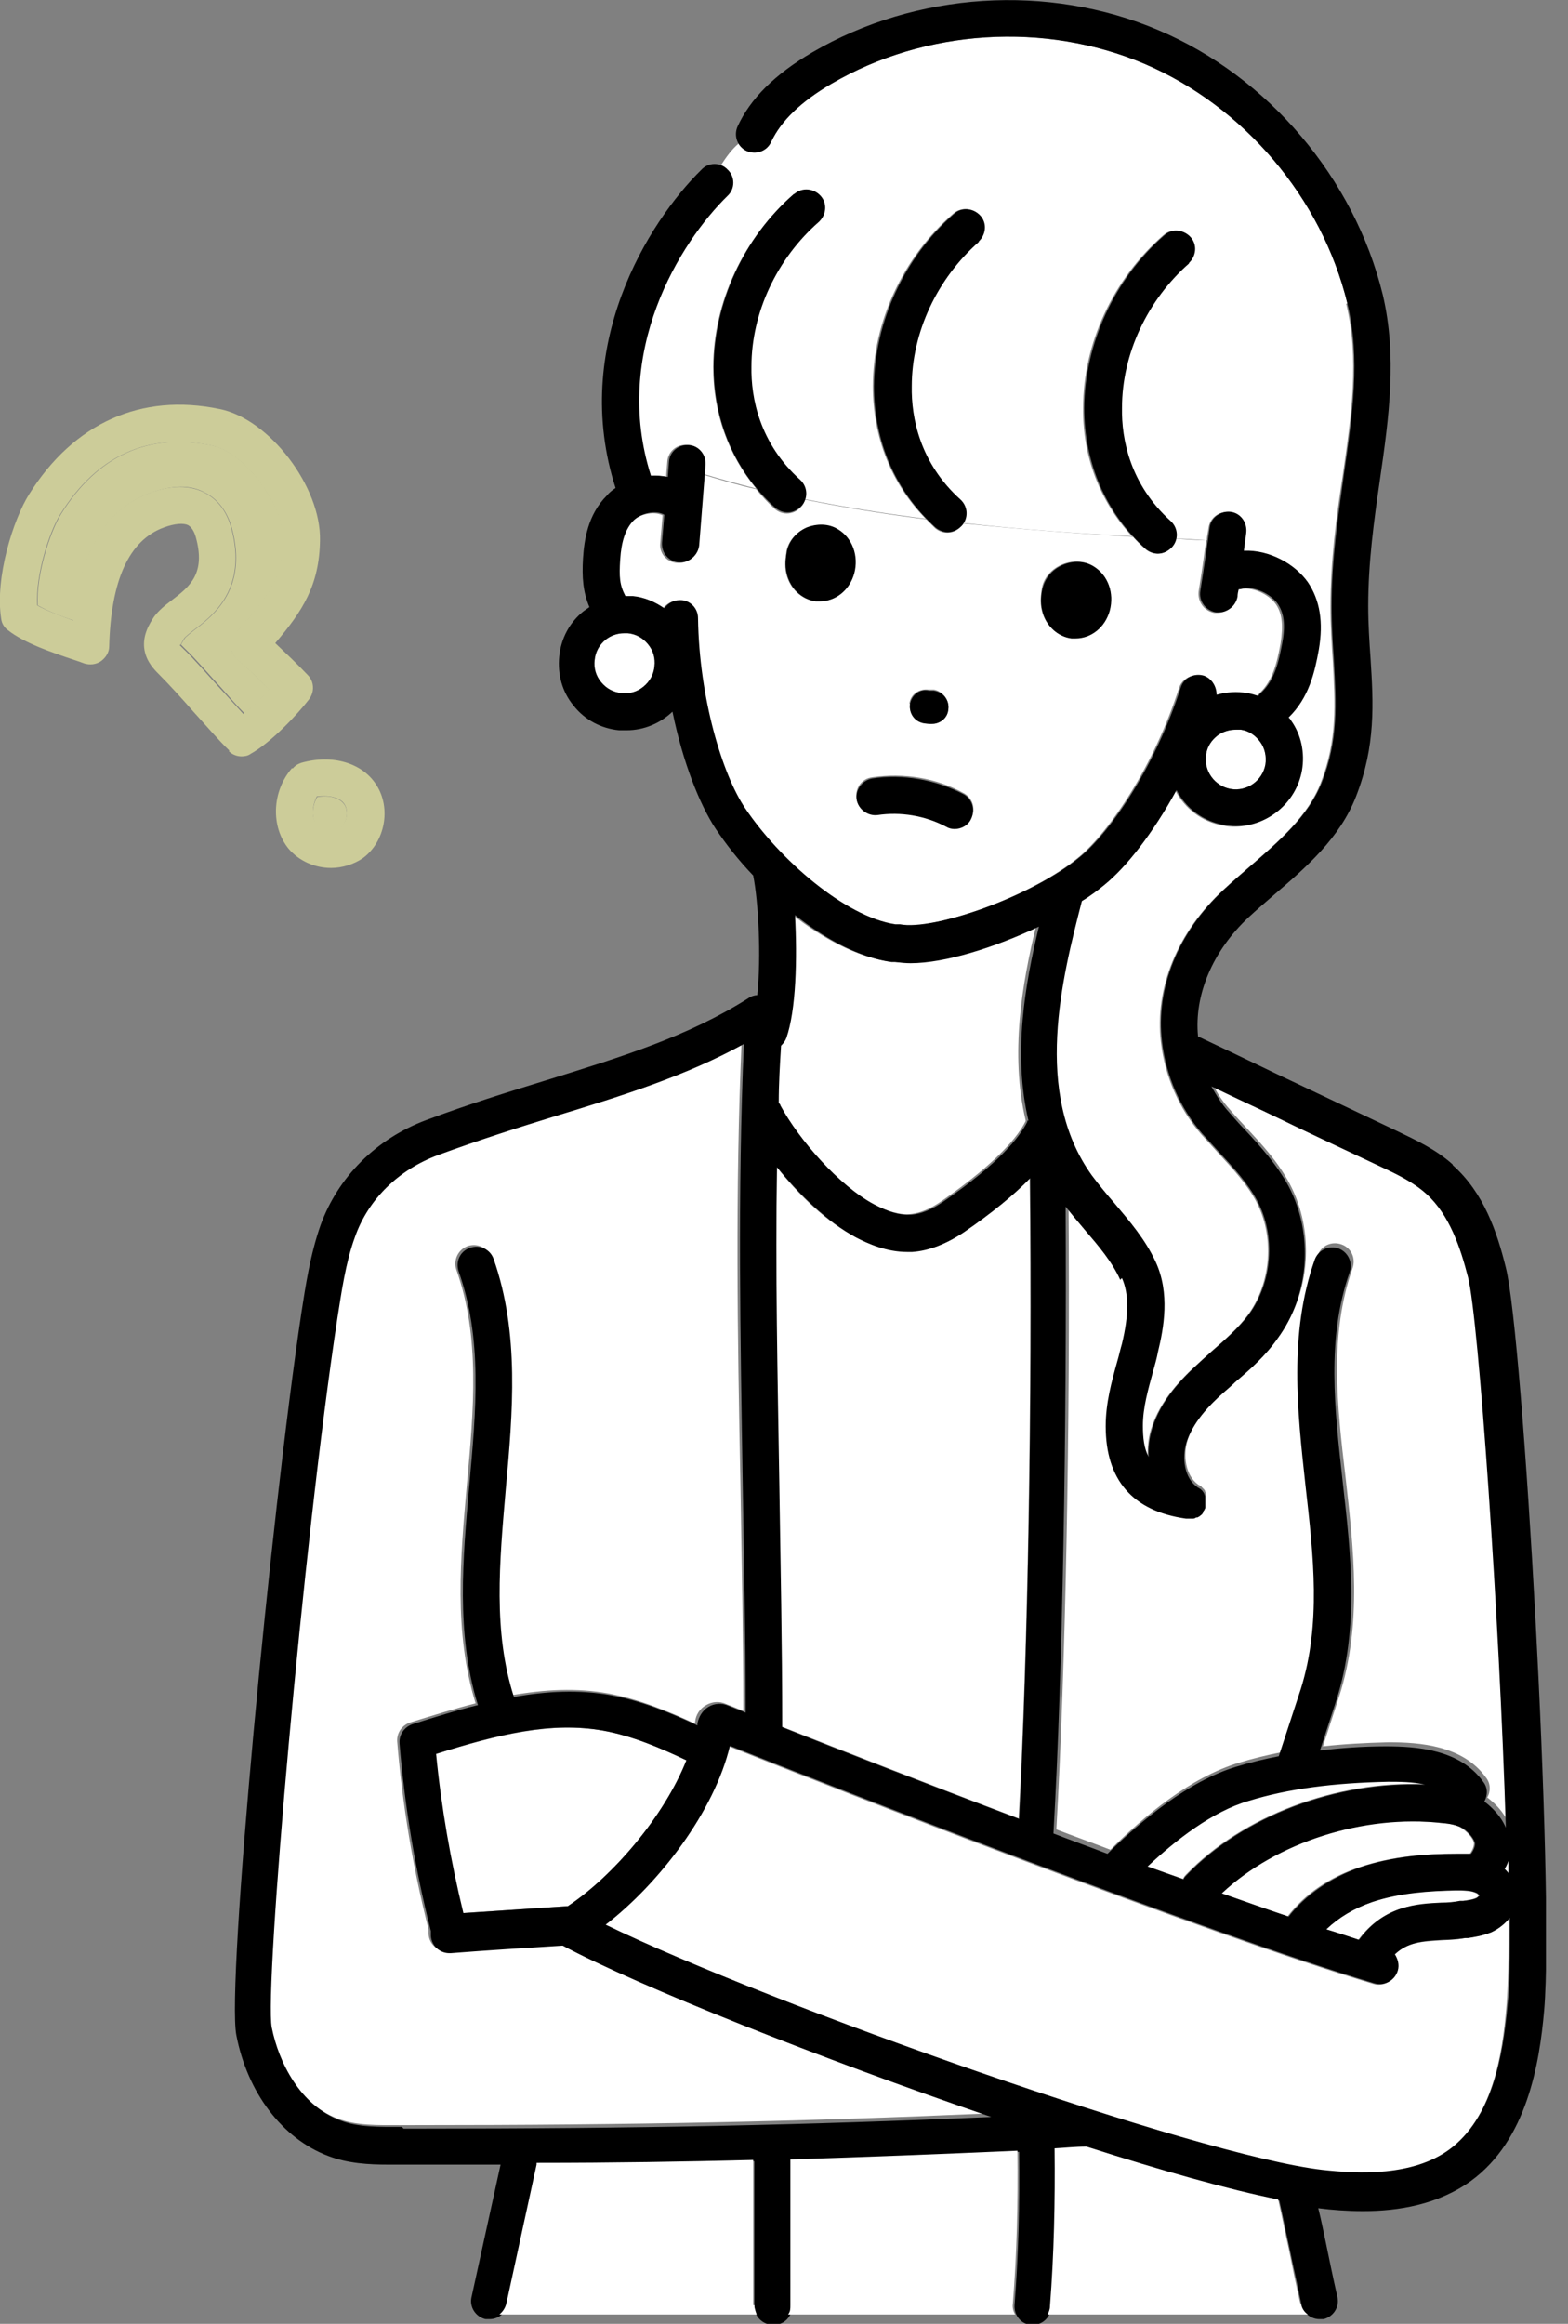
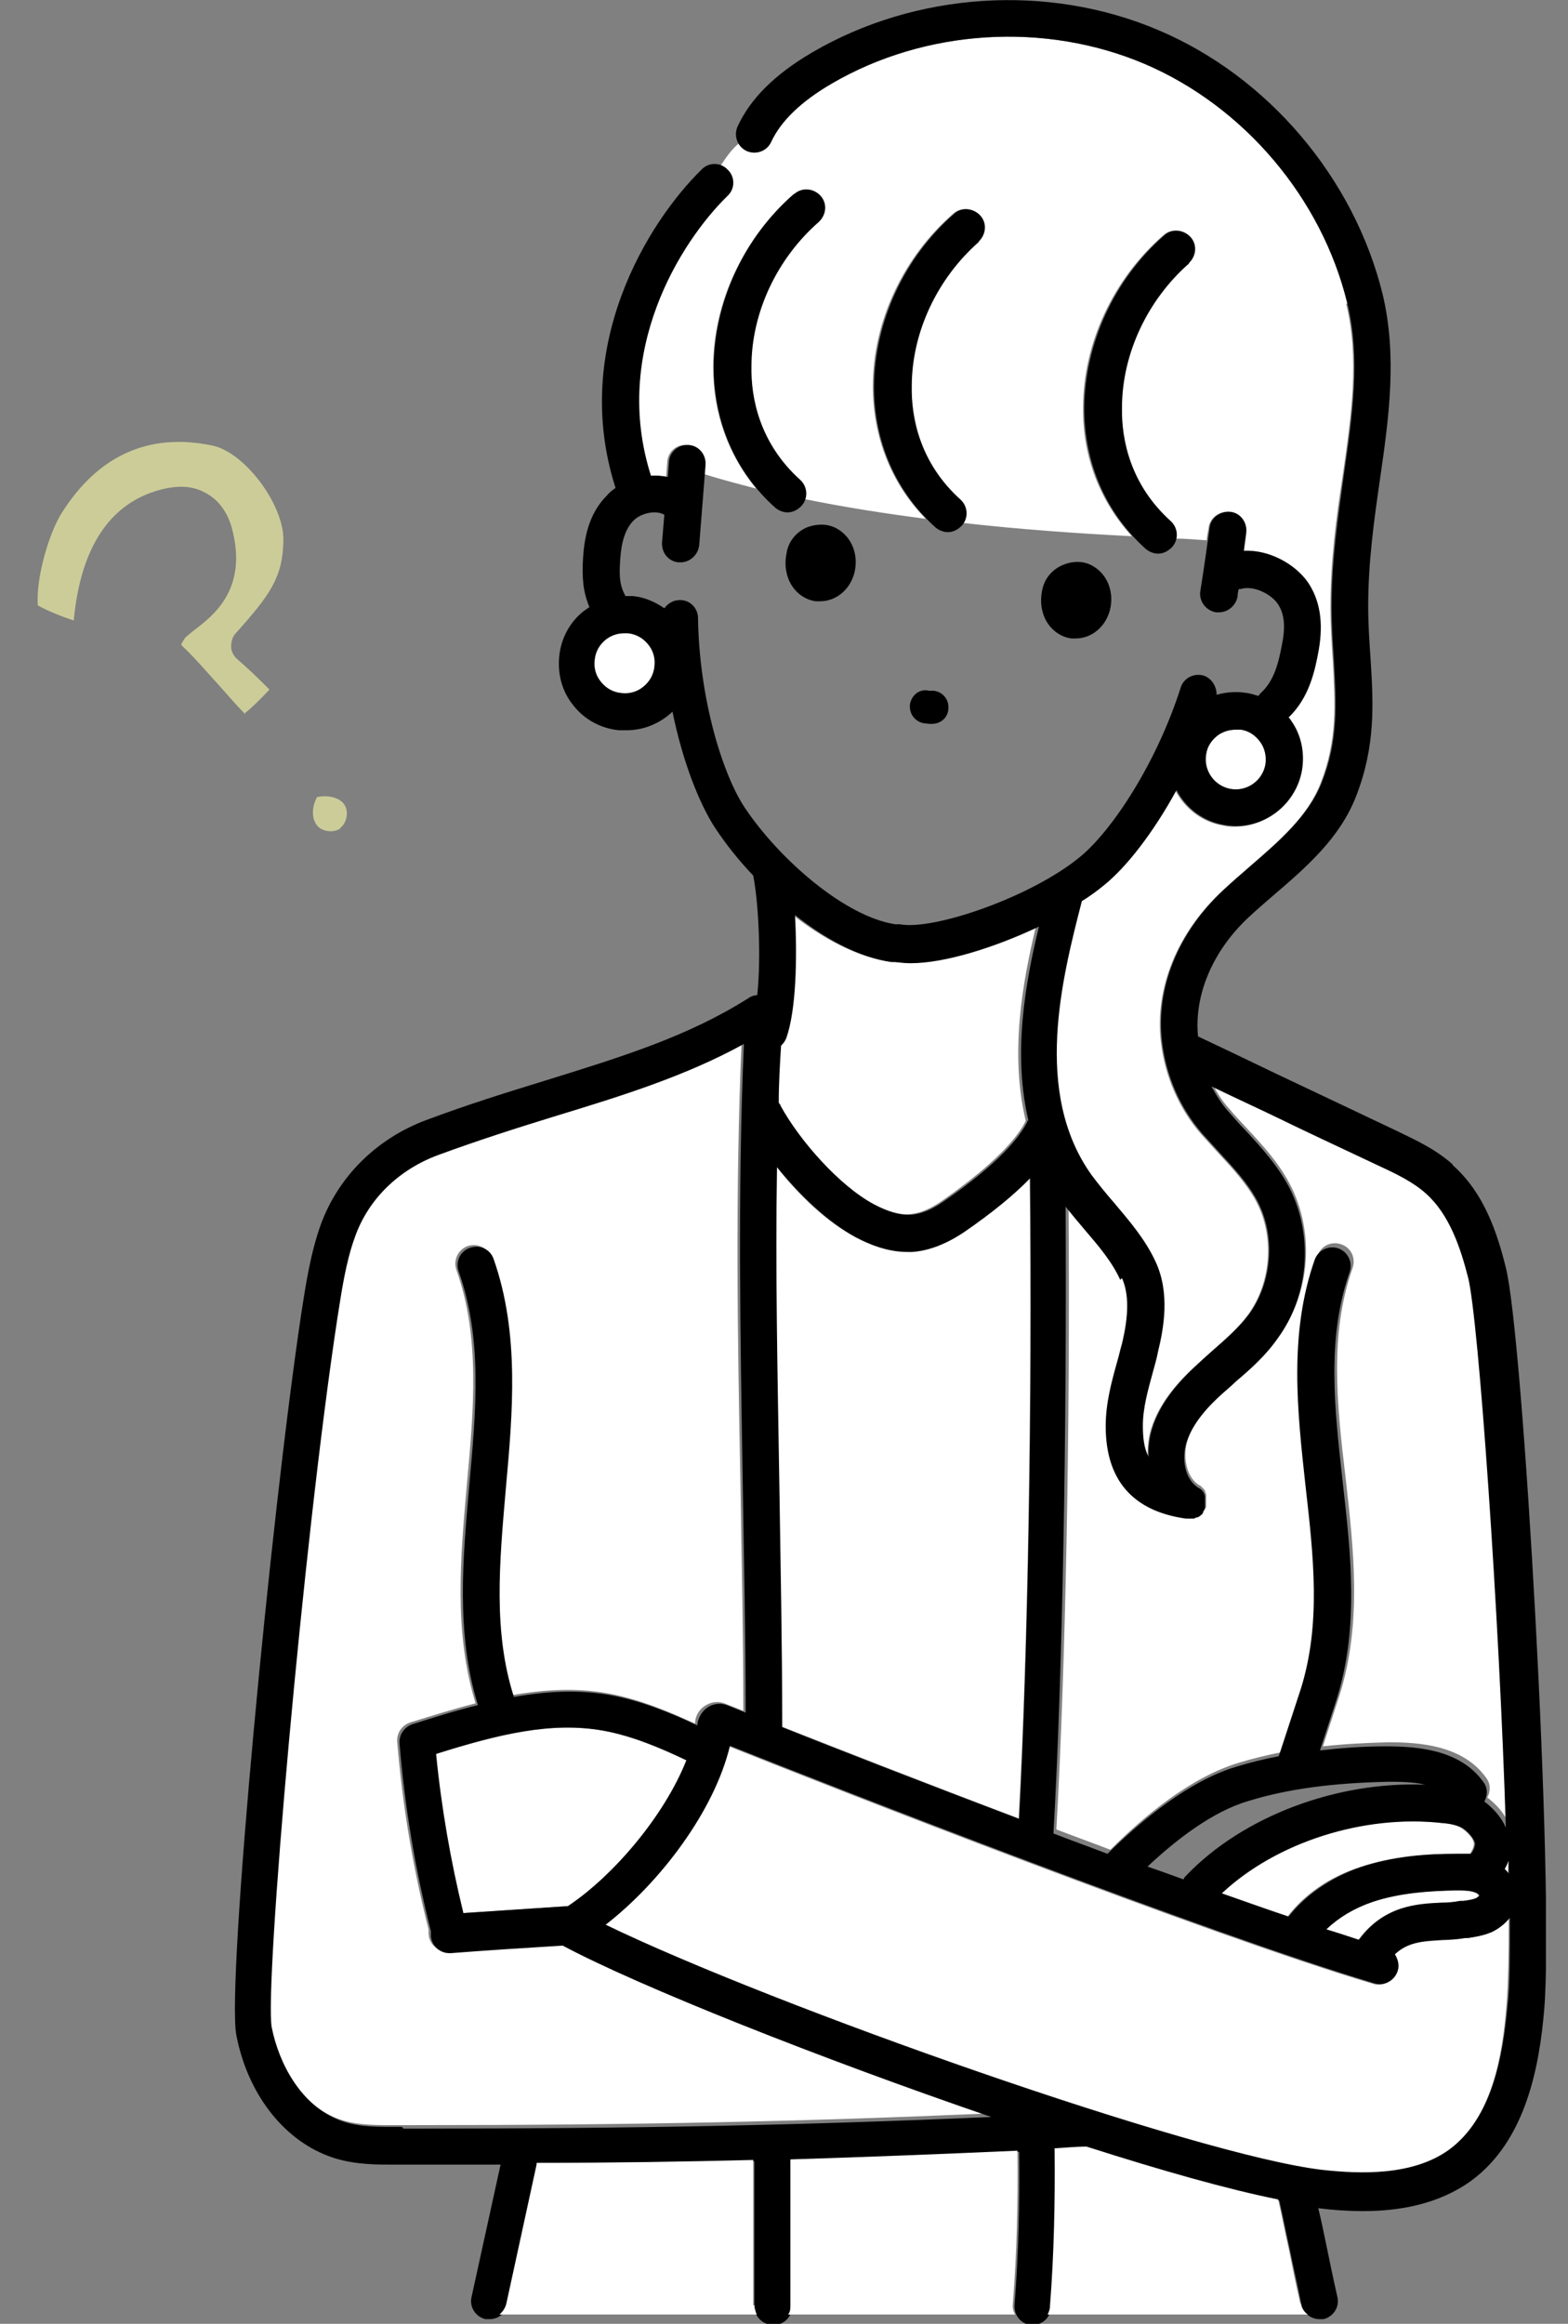
<svg xmlns="http://www.w3.org/2000/svg" width="54" height="80" viewBox="0 0 54 80" fill="none">
  <rect x="0" y="0" width="54" height="80" fill="#808080" stroke="none" />
  <g clip-path="url(#clip0_108_152)">
    <path d="M51.939 64.5C51.939 64.36 51.939 64.22 51.939 64.08C51.899 64.16 51.859 64.26 51.819 64.34C51.859 64.4 51.919 64.44 51.959 64.5H51.939Z" fill="white" />
-     <path d="M47.779 61.32C45.919 61.34 44.339 61.56 42.979 61.98C41.739 62.36 40.499 63.32 39.499 64.24C39.919 64.4 40.319 64.54 40.739 64.68C40.759 64.64 40.799 64.58 40.839 64.54C42.799 62.5 46.019 61.3 49.059 61.42C48.639 61.32 48.159 61.32 47.779 61.32Z" fill="white" />
    <path d="M49.159 41.02C48.719 40.62 48.139 40.36 47.579 40.08C45.839 39.26 44.979 38.86 44.119 38.44C43.459 38.12 42.799 37.82 41.759 37.32C41.919 37.64 42.119 37.94 42.359 38.2C42.539 38.42 42.739 38.62 42.919 38.82C43.459 39.4 44.019 40 44.419 40.76C45.279 42.4 45.139 44.5 44.039 46C43.619 46.58 43.079 47.04 42.579 47.5C42.439 47.62 42.299 47.74 42.179 47.86C41.659 48.32 41.119 48.88 40.899 49.58C40.739 50.1 40.819 50.8 41.279 51.12C41.279 51.12 41.299 51.12 41.319 51.14C41.319 51.14 41.359 51.16 41.379 51.18C41.379 51.18 41.399 51.22 41.419 51.22C41.419 51.22 41.439 51.26 41.459 51.26C41.459 51.26 41.479 51.3 41.499 51.32C41.499 51.32 41.499 51.36 41.519 51.38C41.519 51.38 41.519 51.42 41.539 51.44C41.539 51.44 41.539 51.48 41.539 51.5C41.539 51.52 41.539 51.54 41.539 51.56C41.539 51.58 41.539 51.6 41.539 51.62C41.539 51.64 41.539 51.66 41.539 51.7C41.539 51.7 41.539 51.72 41.539 51.74C41.539 51.74 41.539 51.78 41.539 51.8C41.539 51.82 41.539 51.84 41.539 51.86C41.539 51.86 41.539 51.9 41.519 51.9C41.519 51.92 41.499 51.94 41.479 51.96C41.479 51.96 41.479 51.96 41.479 51.98C41.459 52.02 41.419 52.04 41.399 52.08C41.359 52.12 41.319 52.14 41.279 52.16C41.279 52.16 41.259 52.16 41.239 52.16C41.199 52.16 41.179 52.18 41.139 52.2C41.139 52.2 41.119 52.2 41.099 52.2C41.059 52.2 40.999 52.2 40.959 52.2C40.939 52.2 40.899 52.2 40.879 52.2C39.039 51.94 38.119 50.86 38.119 49.02C38.119 48.24 38.319 47.5 38.519 46.78C38.579 46.58 38.639 46.38 38.679 46.18C38.939 45.18 38.939 44.46 38.679 43.92C38.399 43.3 37.939 42.78 37.459 42.2C37.239 41.94 37.019 41.68 36.799 41.4C36.859 49.16 36.699 57.4 36.379 62.98C36.999 63.22 37.619 63.44 38.239 63.68C39.379 62.54 40.999 61.18 42.679 60.68C43.139 60.54 43.639 60.42 44.139 60.32L44.899 58C45.619 55.76 45.339 53.44 45.059 51C44.759 48.44 44.459 45.8 45.379 43.22C45.499 42.88 45.859 42.72 46.199 42.84C46.539 42.96 46.699 43.32 46.579 43.66C45.779 45.94 46.039 48.34 46.339 50.86C46.619 53.34 46.919 55.9 46.119 58.4L45.559 60.12C46.279 60.04 47.019 60 47.819 59.98C48.879 59.98 50.379 60.08 51.179 61.2C51.339 61.4 51.339 61.68 51.219 61.88C51.459 62.06 51.779 62.36 51.959 62.78C51.739 55.56 51.019 45.24 50.659 43.84C50.399 42.82 50.019 41.66 49.219 40.96L49.159 41.02Z" fill="white" />
    <path d="M14.999 60.38C15.179 62.22 15.499 64.06 15.939 65.86C17.139 65.78 18.339 65.7 19.559 65.62C21.119 64.6 22.879 62.52 23.639 60.6C22.759 60.18 21.759 59.76 20.779 59.58C18.979 59.26 17.159 59.72 15.019 60.38H14.999Z" fill="white" />
    <path d="M51.319 66.52C51.039 66.64 50.759 66.68 50.519 66.72H50.419C50.159 66.78 49.899 66.78 49.639 66.8C48.959 66.84 48.459 66.86 47.999 67.3C48.119 67.46 48.159 67.66 48.099 67.86C47.999 68.2 47.639 68.4 47.299 68.3C41.579 66.6 28.639 61.54 25.099 60.12C24.559 62.38 22.679 64.84 20.819 66.28C26.599 69.06 41.179 74.22 45.499 74.72C46.759 74.86 48.599 74.96 49.879 74.02C51.379 72.94 51.739 70.8 51.879 69.06C51.939 68.38 51.959 67.32 51.959 66.04C51.799 66.26 51.579 66.42 51.319 66.54V66.52Z" fill="white" />
    <path d="M50.119 65.08C49.239 65.08 48.199 65.14 47.239 65.48C46.619 65.7 46.079 66.02 45.659 66.42C46.039 66.54 46.419 66.66 46.779 66.78C47.639 65.62 48.759 65.56 49.599 65.52C49.839 65.52 50.039 65.5 50.239 65.46H50.339C50.519 65.42 50.679 65.4 50.819 65.34C50.879 65.32 50.919 65.28 50.919 65.26C50.919 65.22 50.859 65.18 50.799 65.16C50.619 65.08 50.379 65.08 50.099 65.08H50.119Z" fill="white" />
    <path d="M15.439 67.18H15.399C15.059 67.18 14.779 66.92 14.759 66.58C14.759 66.54 14.759 66.5 14.759 66.44C14.759 66.44 14.759 66.44 14.759 66.42C14.219 64.3 13.859 62.14 13.679 59.96C13.659 59.66 13.839 59.4 14.119 59.3C14.899 59.06 15.659 58.82 16.379 58.64C15.619 56.18 15.859 53.6 16.079 51.1C16.319 48.5 16.539 46.02 15.719 43.72C15.599 43.38 15.779 43.02 16.099 42.9C16.439 42.78 16.799 42.96 16.919 43.28C17.819 45.84 17.579 48.56 17.339 51.2C17.119 53.72 16.899 56.1 17.619 58.36C18.759 58.16 19.859 58.1 20.959 58.3C22.019 58.5 23.039 58.92 23.939 59.34C23.939 59.34 23.939 59.3 23.939 59.28C23.959 59.04 24.099 58.82 24.319 58.7C24.519 58.58 24.779 58.56 24.999 58.66C25.159 58.72 25.359 58.8 25.599 58.9C25.599 56.26 25.539 53.62 25.499 51.04C25.399 46.06 25.319 40.92 25.539 35.88C23.539 36.98 21.359 37.66 19.059 38.36C17.759 38.76 16.439 39.18 15.019 39.7C13.659 40.2 12.619 41.24 12.139 42.54C11.819 43.44 11.679 44.44 11.539 45.32C10.379 53.06 9.019 68.38 9.279 69.74C9.519 70.94 10.259 72.42 11.639 72.94C12.279 73.18 12.999 73.16 13.759 73.16C13.939 73.16 14.099 73.16 14.259 73.16C21.859 73.16 27.539 73.04 33.999 72.76C28.099 70.74 21.859 68.26 19.239 66.86C17.959 66.94 16.679 67.02 15.379 67.12L15.439 67.18Z" fill="white" />
    <path d="M50.339 62.94C50.179 62.82 49.919 62.78 49.639 62.76C46.919 62.44 43.919 63.42 42.039 65.18C42.839 65.46 43.599 65.74 44.339 65.98C44.919 65.22 45.779 64.62 46.819 64.28C47.939 63.9 49.099 63.82 50.099 63.82C50.279 63.82 50.439 63.82 50.619 63.82C50.719 63.68 50.759 63.56 50.759 63.46C50.739 63.28 50.519 63.06 50.339 62.94Z" fill="white" />
    <path d="M26.919 59.44C28.859 60.2 31.859 61.38 35.079 62.6C35.399 56.82 35.539 48.36 35.459 40.54C34.899 41.12 34.139 41.74 33.179 42.4C32.579 42.82 31.999 43.04 31.399 43.08C31.339 43.08 31.279 43.08 31.219 43.08C30.519 43.08 29.879 42.8 29.459 42.58C28.479 42.08 27.499 41.14 26.739 40.16C26.699 43.74 26.739 47.32 26.819 51.04C26.859 53.78 26.919 56.62 26.919 59.42V59.44Z" fill="white" />
    <path d="M46.4 10.44C45.52 6.82 42.84 3.66 39.42 2.2C36 0.74 31.86 1 28.64 2.88C27.58 3.5 26.9 4.16 26.56 4.88C26.42 5.2 26.04 5.34 25.72 5.2C25.6 5.14 25.5 5.04 25.44 4.94C25.2 5.14 25 5.42 24.82 5.7C24.88 5.74 24.96 5.78 25 5.84C25.24 6.1 25.24 6.5 25 6.74C23.38 8.32 21.02 12.12 22.36 16.38C22.56 16.38 22.76 16.38 22.94 16.42L22.98 15.9C23 15.54 23.32 15.28 23.66 15.32C24.02 15.34 24.28 15.66 24.24 16V16.32C24.82 16.5 25.42 16.66 26.04 16.82C25.08 15.66 24.56 14.22 24.56 12.64C24.56 10.42 25.6 8.2 27.32 6.7C27.58 6.46 27.98 6.5 28.22 6.76C28.46 7.02 28.42 7.42 28.16 7.66C26.72 8.94 25.84 10.8 25.84 12.64C25.84 13.72 26.12 15.26 27.52 16.54C27.7 16.7 27.76 16.96 27.7 17.18C29.08 17.46 30.48 17.68 31.88 17.86C30.7 16.66 30.06 15.06 30.06 13.3C30.06 11.08 31.1 8.86 32.82 7.36C33.08 7.12 33.48 7.16 33.72 7.42C33.96 7.68 33.92 8.08 33.66 8.32C32.22 9.6 31.34 11.46 31.34 13.3C31.34 14.38 31.62 15.92 33.02 17.2C33.26 17.4 33.3 17.74 33.14 18C35.08 18.22 37.02 18.36 38.98 18.46C37.88 17.26 37.28 15.72 37.3 14.04C37.3 11.82 38.34 9.6 40.06 8.1C40.32 7.86 40.72 7.9 40.96 8.16C41.2 8.42 41.16 8.82 40.9 9.06C39.46 10.34 38.58 12.2 38.58 14.04C38.58 15.12 38.86 16.66 40.26 17.94C40.44 18.1 40.5 18.32 40.46 18.54C40.82 18.54 41.2 18.58 41.56 18.6C41.56 18.46 41.6 18.32 41.62 18.18C41.66 17.82 42 17.58 42.34 17.64C42.7 17.68 42.94 18 42.88 18.36C42.86 18.56 42.82 18.78 42.8 18.98C43.7 18.94 44.58 19.44 45 20.06C45.42 20.68 45.54 21.42 45.38 22.38C45.24 23.16 45.02 24.04 44.34 24.72C44.36 24.76 44.38 24.78 44.42 24.82C44.78 25.32 44.92 25.94 44.8 26.54C44.6 27.66 43.62 28.46 42.52 28.46C42.38 28.46 42.26 28.46 42.12 28.42C41.38 28.3 40.8 27.82 40.48 27.22C39.66 28.72 38.72 29.88 38 30.48C37.78 30.66 37.5 30.86 37.22 31.04C36.54 33.68 35.52 37.64 37.56 40.48C37.8 40.8 38.06 41.12 38.34 41.44C38.86 42.04 39.4 42.68 39.76 43.46C40.26 44.54 40.04 45.76 39.84 46.56C39.78 46.78 39.72 46.98 39.68 47.2C39.5 47.86 39.32 48.48 39.32 49.1C39.32 49.52 39.36 49.88 39.52 50.18C39.52 49.86 39.54 49.52 39.64 49.2C39.94 48.22 40.68 47.46 41.28 46.92C41.42 46.8 41.56 46.68 41.7 46.54C42.18 46.12 42.64 45.72 42.98 45.26C43.78 44.16 43.9 42.56 43.26 41.36C42.94 40.76 42.46 40.24 41.96 39.7C41.76 39.48 41.56 39.26 41.36 39.04C40.6 38.16 40.12 37.06 39.98 35.88C39.76 34.02 40.54 32.1 42.12 30.64C42.4 30.38 42.7 30.12 43 29.86C44.04 28.96 45.04 28.1 45.48 26.96C46.06 25.48 45.98 24.22 45.9 22.76C45.86 22.16 45.82 21.56 45.82 20.88C45.82 19.3 46.02 17.8 46.24 16.38C46.54 14.3 46.82 12.34 46.36 10.46L46.4 10.44Z" fill="white" />
-     <path d="M40.339 18.84C40.219 18.98 40.039 19.06 39.859 19.06C39.699 19.06 39.559 19 39.439 18.9C39.279 18.76 39.139 18.62 39.019 18.48C37.059 18.36 35.119 18.22 33.179 18.02C33.159 18.06 33.139 18.08 33.099 18.12C32.979 18.26 32.799 18.34 32.619 18.34C32.459 18.34 32.319 18.28 32.199 18.18C32.099 18.08 31.999 17.98 31.899 17.88C30.499 17.7 29.099 17.48 27.719 17.2C27.699 17.3 27.659 17.38 27.579 17.46C27.459 17.6 27.279 17.68 27.099 17.68C26.939 17.68 26.799 17.62 26.679 17.52C26.439 17.3 26.239 17.08 26.039 16.84C25.419 16.7 24.819 16.52 24.219 16.34L24.019 18.8C23.999 19.14 23.719 19.38 23.379 19.38C23.379 19.38 23.339 19.38 23.319 19.38C22.959 19.36 22.699 19.04 22.739 18.7L22.819 17.74C22.499 17.58 21.979 17.72 21.739 17.96C21.479 18.24 21.339 18.66 21.299 19.28C21.259 19.86 21.299 20.16 21.479 20.54C21.559 20.54 21.659 20.54 21.739 20.54C22.139 20.58 22.499 20.72 22.819 20.96C22.939 20.8 23.119 20.68 23.339 20.68C23.699 20.68 23.979 20.96 23.979 21.3C24.019 24.06 24.839 26.68 25.599 27.84C26.779 29.62 29.039 31.6 30.779 31.84C30.839 31.84 30.899 31.84 30.939 31.84C32.079 32.06 35.479 30.9 37.159 29.5C38.239 28.6 39.759 26.32 40.599 23.7C40.699 23.36 41.059 23.18 41.399 23.28C41.679 23.38 41.859 23.64 41.839 23.94C42.179 23.84 42.539 23.82 42.899 23.88C43.039 23.9 43.159 23.94 43.279 23.98C43.299 23.94 43.339 23.92 43.359 23.88C43.839 23.44 43.979 22.8 44.099 22.16C44.199 21.54 44.159 21.12 43.939 20.8C43.699 20.46 43.099 20.16 42.659 20.3C42.639 20.3 42.619 20.3 42.599 20.3C42.599 20.38 42.579 20.48 42.559 20.56C42.499 20.88 42.239 21.1 41.919 21.1C41.879 21.1 41.859 21.1 41.819 21.1C41.479 21.04 41.239 20.72 41.279 20.36C41.379 19.76 41.459 19.18 41.539 18.6C41.179 18.6 40.799 18.56 40.439 18.54C40.419 18.64 40.379 18.76 40.299 18.84H40.339ZM31.319 24.22C31.359 23.9 31.659 23.7 31.979 23.74H32.159C32.479 23.8 32.699 24.1 32.659 24.42C32.619 24.7 32.379 24.92 32.099 24.92C32.079 24.92 32.039 24.92 32.019 24.92C31.959 24.92 31.879 24.92 31.819 24.9C31.499 24.86 31.299 24.56 31.339 24.24L31.319 24.22ZM29.399 19.74C29.239 20.32 28.759 20.7 28.219 20.7C28.179 20.7 28.119 20.7 28.079 20.7C27.599 20.64 27.199 20.26 27.079 19.76C26.999 19.44 27.079 19.16 27.079 19C27.139 18.64 27.399 18.34 27.759 18.18C28.119 18.02 28.519 18.04 28.839 18.24C29.339 18.54 29.579 19.16 29.399 19.76V19.74ZM33.439 28.16C33.319 28.38 33.099 28.5 32.879 28.5C32.779 28.5 32.679 28.48 32.579 28.42C31.859 28.04 31.019 27.9 30.219 28.02C29.859 28.08 29.539 27.84 29.499 27.48C29.439 27.14 29.679 26.8 30.039 26.76C31.119 26.6 32.239 26.78 33.179 27.3C33.499 27.46 33.619 27.86 33.439 28.16ZM38.199 21C38.039 21.58 37.559 21.96 37.019 21.96C36.979 21.96 36.919 21.96 36.879 21.96C36.399 21.9 35.999 21.52 35.879 21.02C35.799 20.7 35.859 20.42 35.879 20.26C35.939 19.9 36.199 19.6 36.559 19.44C36.919 19.28 37.319 19.3 37.639 19.48C38.139 19.78 38.379 20.4 38.199 21Z" fill="white" />
    <path d="M30.04 41.44C30.56 41.7 30.96 41.819 31.3 41.8C31.66 41.779 32.04 41.62 32.44 41.34C34.36 39.999 35.06 39.12 35.32 38.599C35.32 38.599 35.32 38.58 35.32 38.559C34.78 36.279 35.2 33.859 35.68 31.88C34.18 32.599 32.44 33.139 31.26 33.139C31.08 33.139 30.9 33.139 30.74 33.099H30.7C30.66 33.099 30.64 33.099 30.6 33.099C29.52 32.94 28.34 32.319 27.28 31.48C27.38 32.94 27.32 34.76 26.98 35.719C26.94 35.819 26.88 35.919 26.8 35.98C26.78 36.639 26.74 37.3 26.72 37.94C26.74 37.959 26.76 37.999 26.78 38.039C27.42 39.219 28.78 40.819 30 41.44H30.04Z" fill="white" />
    <path d="M42.379 27.16C42.939 27.26 43.479 26.88 43.579 26.32C43.619 26.04 43.579 25.78 43.399 25.54C43.239 25.32 42.999 25.16 42.739 25.12C42.679 25.12 42.619 25.12 42.559 25.12C42.339 25.12 42.139 25.18 41.959 25.3C41.739 25.46 41.579 25.7 41.539 25.96C41.439 26.52 41.819 27.06 42.379 27.16Z" fill="white" />
    <path d="M21.619 21.8C21.619 21.8 21.539 21.8 21.499 21.8C21.259 21.8 21.039 21.88 20.859 22.02C20.639 22.2 20.519 22.44 20.479 22.72C20.459 23 20.519 23.26 20.699 23.48C20.879 23.7 21.119 23.82 21.399 23.86C21.679 23.88 21.939 23.82 22.159 23.64C22.379 23.46 22.499 23.22 22.539 22.94C22.559 22.66 22.499 22.4 22.319 22.18C22.139 21.96 21.899 21.84 21.619 21.8Z" fill="white" />
    <path d="M27.099 19C27.059 19.16 27.019 19.46 27.099 19.76C27.219 20.26 27.619 20.64 28.099 20.7C28.139 20.7 28.199 20.7 28.239 20.7C28.779 20.7 29.259 20.32 29.419 19.74C29.579 19.14 29.359 18.52 28.859 18.22C28.539 18.02 28.139 18.02 27.779 18.16C27.419 18.32 27.179 18.62 27.099 18.98V19Z" fill="black" />
    <path d="M36.58 19.46C36.22 19.62 35.98 19.92 35.9 20.28C35.86 20.44 35.82 20.74 35.9 21.04C36.02 21.54 36.42 21.92 36.9 21.98C36.94 21.98 37 21.98 37.04 21.98C37.58 21.98 38.06 21.6 38.22 21.02C38.38 20.42 38.16 19.8 37.66 19.5C37.34 19.3 36.94 19.3 36.58 19.46Z" fill="black" />
    <path d="M32.179 23.78H31.999C31.679 23.7 31.399 23.92 31.339 24.24C31.299 24.56 31.499 24.84 31.819 24.9C31.879 24.9 31.959 24.92 32.019 24.92C32.039 24.92 32.079 24.92 32.099 24.92C32.379 24.92 32.639 24.72 32.659 24.42C32.699 24.1 32.479 23.82 32.159 23.78H32.179Z" fill="black" />
-     <path d="M29.5 27.52C29.559 27.86 29.88 28.1 30.22 28.06C31.02 27.94 31.86 28.08 32.58 28.46C32.679 28.52 32.779 28.54 32.88 28.54C33.099 28.54 33.34 28.42 33.44 28.2C33.599 27.88 33.48 27.5 33.179 27.34C32.219 26.84 31.099 26.64 30.04 26.8C29.7 26.86 29.459 27.18 29.5 27.52Z" fill="black" />
    <path d="M50.019 40.08C49.439 39.56 48.739 39.24 48.119 38.94C46.399 38.12 45.539 37.72 44.659 37.3C43.799 36.9 42.959 36.48 41.259 35.68C41.119 34.26 41.759 32.74 42.999 31.58C43.279 31.32 43.559 31.08 43.859 30.82C44.979 29.86 46.139 28.86 46.699 27.42C47.379 25.68 47.299 24.22 47.199 22.66C47.159 22.08 47.119 21.5 47.119 20.86C47.119 19.36 47.319 17.92 47.519 16.54C47.839 14.34 48.119 12.26 47.619 10.14C46.639 6.14 43.679 2.64 39.899 1.04C36.099 -0.58 31.539 -0.28 27.979 1.8C26.679 2.56 25.839 3.4 25.399 4.36C25.259 4.68 25.399 5.06 25.719 5.2C26.039 5.34 26.419 5.2 26.559 4.88C26.899 4.16 27.579 3.5 28.639 2.88C31.859 1 35.979 0.74 39.419 2.2C42.839 3.66 45.519 6.82 46.399 10.44C46.859 12.32 46.579 14.28 46.279 16.36C46.079 17.8 45.859 19.28 45.859 20.86C45.859 21.54 45.899 22.14 45.939 22.74C46.019 24.2 46.099 25.48 45.519 26.94C45.059 28.1 44.079 28.94 43.039 29.84C42.739 30.1 42.439 30.36 42.159 30.62C40.579 32.08 39.799 34 40.019 35.86C40.159 37.04 40.639 38.14 41.399 39.02C41.599 39.24 41.799 39.46 41.999 39.68C42.499 40.22 42.979 40.74 43.299 41.34C43.939 42.54 43.819 44.14 43.019 45.24C42.679 45.7 42.219 46.1 41.739 46.52C41.599 46.64 41.459 46.76 41.319 46.9C40.719 47.44 39.979 48.2 39.679 49.18C39.579 49.5 39.539 49.84 39.559 50.16C39.399 49.86 39.359 49.5 39.359 49.08C39.359 48.46 39.539 47.84 39.719 47.18C39.779 46.96 39.839 46.76 39.879 46.54C40.079 45.72 40.299 44.52 39.799 43.44C39.439 42.66 38.899 42.04 38.379 41.42C38.099 41.1 37.839 40.78 37.599 40.46C35.559 37.62 36.579 33.66 37.259 31.02C37.559 30.84 37.819 30.64 38.039 30.46C38.779 29.86 39.699 28.7 40.519 27.2C40.839 27.82 41.439 28.28 42.159 28.4C42.299 28.42 42.419 28.44 42.559 28.44C43.659 28.44 44.639 27.64 44.839 26.52C44.939 25.92 44.819 25.3 44.459 24.8C44.439 24.76 44.419 24.74 44.379 24.7C45.079 24.02 45.279 23.14 45.419 22.36C45.579 21.42 45.459 20.66 45.039 20.04C44.599 19.42 43.719 18.92 42.839 18.96C42.859 18.76 42.899 18.54 42.919 18.34C42.959 17.98 42.719 17.66 42.379 17.62C42.039 17.58 41.699 17.82 41.659 18.16C41.559 18.88 41.459 19.6 41.339 20.34C41.279 20.68 41.519 21.02 41.879 21.08C41.919 21.08 41.939 21.08 41.979 21.08C42.279 21.08 42.559 20.86 42.619 20.54C42.619 20.46 42.639 20.36 42.659 20.28C42.679 20.28 42.699 20.28 42.719 20.28C43.159 20.14 43.759 20.44 43.999 20.78C44.219 21.1 44.279 21.52 44.159 22.14C44.039 22.78 43.899 23.42 43.419 23.86C43.379 23.9 43.359 23.92 43.339 23.96C43.219 23.92 43.079 23.88 42.959 23.86C42.599 23.8 42.239 23.82 41.899 23.92C41.899 23.64 41.739 23.36 41.459 23.26C41.119 23.16 40.759 23.34 40.659 23.68C39.819 26.3 38.299 28.58 37.219 29.48C35.539 30.88 32.139 32.04 30.999 31.82C30.939 31.82 30.879 31.82 30.839 31.82C29.099 31.56 26.839 29.58 25.659 27.82C24.879 26.66 24.079 24.04 24.039 21.28C24.039 20.92 23.739 20.64 23.399 20.66C23.179 20.66 22.999 20.78 22.879 20.94C22.559 20.72 22.199 20.56 21.799 20.52C21.719 20.52 21.619 20.52 21.539 20.52C21.339 20.14 21.319 19.86 21.359 19.26C21.399 18.64 21.539 18.22 21.799 17.94C22.039 17.68 22.559 17.54 22.879 17.72L22.799 18.68C22.779 19.04 23.039 19.34 23.379 19.36C23.379 19.36 23.419 19.36 23.439 19.36C23.759 19.36 24.039 19.1 24.079 18.78L24.299 16C24.319 15.64 24.059 15.34 23.719 15.32C23.359 15.3 23.059 15.56 23.039 15.9L22.999 16.42C22.799 16.38 22.599 16.36 22.419 16.38C21.059 12.12 23.419 8.34 25.059 6.74C25.319 6.5 25.319 6.08 25.059 5.84C24.819 5.58 24.399 5.58 24.159 5.84C22.319 7.64 19.639 11.94 21.199 16.8C21.079 16.88 20.979 16.96 20.899 17.06C20.239 17.72 20.119 18.6 20.079 19.22C20.039 19.88 20.079 20.38 20.299 20.9C20.239 20.94 20.159 21 20.099 21.04C19.619 21.42 19.319 21.98 19.259 22.6C19.199 23.22 19.359 23.82 19.759 24.3C20.139 24.78 20.699 25.08 21.319 25.14C21.399 25.14 21.479 25.14 21.579 25.14C22.179 25.14 22.739 24.9 23.159 24.5C23.519 26.26 24.099 27.7 24.639 28.52C24.999 29.06 25.439 29.62 25.939 30.14C26.119 31.04 26.219 32.92 26.079 34.26C25.979 34.26 25.859 34.3 25.779 34.36C23.699 35.68 21.419 36.38 18.779 37.2C17.479 37.6 16.119 38.02 14.679 38.56C12.959 39.2 11.639 40.52 11.039 42.18C10.679 43.2 10.519 44.3 10.379 45.2C9.319 52.26 7.799 68.3 8.139 70.06C8.519 72.04 9.719 73.62 11.299 74.22C11.979 74.48 12.699 74.52 13.379 74.52C13.559 74.52 13.719 74.52 13.899 74.52C14.059 74.52 14.219 74.52 14.379 74.52C15.359 74.52 16.319 74.52 17.239 74.52L16.239 79.08C16.159 79.42 16.379 79.76 16.719 79.84C16.759 79.84 16.819 79.84 16.859 79.84C17.159 79.84 17.419 79.64 17.479 79.34L18.519 74.56C18.519 74.56 18.519 74.52 18.519 74.5C21.159 74.5 23.599 74.44 25.979 74.4V79.4C25.979 79.76 26.279 80.04 26.639 80.04C26.999 80.04 27.279 79.76 27.279 79.4V74.38C29.839 74.32 32.399 74.22 35.099 74.08C35.119 75.84 35.079 77.6 34.939 79.36C34.919 79.72 35.179 80.02 35.519 80.04H35.559C35.899 80.04 36.179 79.78 36.199 79.44C36.339 77.64 36.379 75.82 36.359 74C36.719 74 37.099 73.96 37.459 73.94C40.019 74.76 42.359 75.4 44.059 75.76C44.199 76.38 44.299 76.9 44.419 77.44C44.539 78.04 44.679 78.62 44.819 79.34C44.879 79.64 45.159 79.84 45.439 79.84C45.479 79.84 45.539 79.84 45.579 79.84C45.919 79.76 46.139 79.42 46.059 79.08C45.899 78.38 45.779 77.78 45.659 77.2C45.579 76.82 45.499 76.42 45.399 76.02C45.859 76.08 46.399 76.12 46.939 76.12C48.159 76.12 49.519 75.9 50.659 75.08C52.579 73.68 53.019 71.06 53.179 69.2C53.539 64.98 52.459 45.98 51.859 43.64C51.559 42.42 51.099 41.06 50.039 40.12L50.019 40.08ZM42.559 25.12C42.559 25.12 42.679 25.12 42.739 25.12C43.019 25.16 43.239 25.32 43.399 25.54C43.559 25.76 43.619 26.04 43.579 26.32C43.479 26.88 42.939 27.26 42.379 27.16C41.819 27.06 41.439 26.52 41.539 25.96C41.579 25.68 41.739 25.46 41.959 25.3C42.139 25.18 42.339 25.12 42.559 25.12ZM22.539 22.94C22.519 23.22 22.379 23.46 22.159 23.64C21.939 23.82 21.679 23.9 21.399 23.86C21.119 23.84 20.879 23.7 20.699 23.48C20.519 23.26 20.439 23 20.479 22.72C20.499 22.44 20.639 22.2 20.859 22.02C21.039 21.88 21.259 21.8 21.499 21.8C21.539 21.8 21.579 21.8 21.619 21.8C21.899 21.82 22.139 21.96 22.319 22.18C22.499 22.4 22.579 22.66 22.539 22.94ZM38.639 44C38.879 44.54 38.879 45.26 38.639 46.26C38.579 46.46 38.539 46.66 38.479 46.86C38.279 47.58 38.079 48.3 38.079 49.1C38.079 50.94 38.999 52.02 40.839 52.28C40.859 52.28 40.899 52.28 40.919 52.28C40.959 52.28 41.019 52.28 41.059 52.28C41.059 52.28 41.079 52.28 41.099 52.28C41.139 52.28 41.159 52.26 41.199 52.24C41.199 52.24 41.219 52.24 41.239 52.24C41.279 52.22 41.319 52.2 41.359 52.16C41.399 52.14 41.419 52.1 41.439 52.06C41.439 52.06 41.439 52.06 41.439 52.04C41.439 52.02 41.459 52 41.479 51.98C41.479 51.98 41.479 51.94 41.499 51.94C41.499 51.92 41.499 51.9 41.499 51.88C41.499 51.88 41.499 51.84 41.499 51.82C41.499 51.82 41.499 51.8 41.499 51.78C41.499 51.76 41.499 51.74 41.499 51.7C41.499 51.68 41.499 51.66 41.499 51.64C41.499 51.62 41.499 51.6 41.499 51.58C41.499 51.56 41.499 51.54 41.499 51.52C41.499 51.52 41.499 51.48 41.479 51.46C41.479 51.46 41.479 51.42 41.459 51.4C41.459 51.4 41.439 51.36 41.419 51.34C41.419 51.34 41.399 51.3 41.379 51.3C41.379 51.3 41.359 51.26 41.339 51.26C41.339 51.26 41.299 51.24 41.279 51.22C41.279 51.22 41.259 51.22 41.239 51.2C40.779 50.88 40.699 50.18 40.859 49.66C41.079 48.98 41.619 48.4 42.139 47.94C42.279 47.82 42.419 47.7 42.539 47.58C43.059 47.14 43.579 46.68 43.999 46.08C45.099 44.58 45.239 42.48 44.379 40.84C43.979 40.1 43.419 39.48 42.879 38.9C42.679 38.7 42.499 38.48 42.319 38.28C42.079 38.02 41.899 37.72 41.719 37.4C42.759 37.9 43.419 38.2 44.079 38.52C44.939 38.94 45.799 39.34 47.539 40.16C48.099 40.42 48.679 40.7 49.119 41.1C49.919 41.82 50.299 42.96 50.559 43.98C50.919 45.38 51.639 55.7 51.859 62.92C51.679 62.5 51.359 62.2 51.119 62.02C51.239 61.8 51.239 61.54 51.079 61.34C50.279 60.22 48.779 60.12 47.719 60.12C46.919 60.12 46.159 60.18 45.459 60.26L46.019 58.54C46.819 56.04 46.519 53.48 46.239 51C45.959 48.48 45.679 46.08 46.479 43.8C46.599 43.46 46.419 43.1 46.099 42.98C45.759 42.86 45.399 43.04 45.279 43.36C44.379 45.92 44.679 48.58 44.959 51.14C45.239 53.6 45.499 55.9 44.799 58.14L44.039 60.46C43.519 60.56 43.039 60.68 42.579 60.82C40.919 61.32 39.299 62.68 38.139 63.82C37.519 63.58 36.899 63.36 36.279 63.12C36.599 57.54 36.739 49.3 36.699 41.54C36.919 41.82 37.139 42.08 37.359 42.34C37.839 42.9 38.299 43.44 38.579 44.06L38.639 44ZM46.799 66.78C46.439 66.66 46.079 66.54 45.679 66.42C46.099 66.02 46.619 65.7 47.259 65.48C48.219 65.16 49.239 65.1 50.139 65.08C50.419 65.08 50.659 65.08 50.839 65.16C50.899 65.18 50.939 65.24 50.959 65.26C50.959 65.26 50.899 65.3 50.859 65.34C50.739 65.4 50.559 65.42 50.379 65.44H50.279C50.079 65.48 49.859 65.5 49.639 65.5C48.799 65.54 47.679 65.6 46.819 66.76L46.799 66.78ZM47.799 61.34C48.179 61.34 48.659 61.34 49.079 61.44C46.039 61.32 42.819 62.52 40.859 64.56C40.819 64.6 40.779 64.64 40.759 64.7C40.359 64.56 39.939 64.4 39.519 64.26C40.499 63.34 41.759 62.36 42.999 62C44.359 61.58 45.919 61.38 47.799 61.34ZM49.679 62.76C49.939 62.78 50.199 62.84 50.379 62.94C50.559 63.06 50.759 63.28 50.799 63.46C50.799 63.56 50.759 63.68 50.659 63.82C50.479 63.82 50.299 63.82 50.139 63.82C49.159 63.82 47.999 63.9 46.859 64.28C45.819 64.64 44.959 65.24 44.379 65.98C43.659 65.74 42.879 65.46 42.079 65.18C43.959 63.42 46.959 62.46 49.679 62.76ZM51.959 64.08C51.959 64.22 51.959 64.36 51.959 64.5C51.919 64.44 51.879 64.4 51.819 64.34C51.879 64.24 51.919 64.16 51.939 64.08H51.959ZM26.939 59.44C26.939 56.62 26.879 53.8 26.839 51.06C26.779 47.34 26.699 43.74 26.759 40.18C27.539 41.14 28.519 42.08 29.479 42.6C29.899 42.82 30.539 43.1 31.239 43.1C31.299 43.1 31.359 43.1 31.419 43.1C31.999 43.06 32.599 42.82 33.199 42.42C34.159 41.76 34.919 41.14 35.479 40.56C35.559 48.38 35.399 56.86 35.099 62.62C31.879 61.4 28.879 60.24 26.939 59.46V59.44ZM35.379 38.58C35.379 38.58 35.379 38.58 35.379 38.62C35.119 39.14 34.419 40.04 32.499 41.36C32.099 41.64 31.719 41.8 31.359 41.82C31.019 41.84 30.619 41.74 30.099 41.46C28.899 40.82 27.519 39.24 26.879 38.06C26.879 38.02 26.839 38 26.819 37.96C26.819 37.3 26.859 36.64 26.899 36C26.979 35.92 27.039 35.84 27.079 35.74C27.419 34.78 27.459 32.98 27.379 31.5C28.439 32.34 29.599 32.96 30.699 33.12C30.739 33.12 30.759 33.12 30.799 33.12H30.839C30.999 33.14 31.179 33.16 31.359 33.16C32.539 33.16 34.259 32.62 35.779 31.9C35.299 33.88 34.879 36.3 35.419 38.58H35.379ZM13.839 73.22C13.079 73.22 12.339 73.24 11.719 73C10.339 72.48 9.599 71 9.359 69.8C9.099 68.44 10.439 53.12 11.619 45.38C11.759 44.5 11.899 43.48 12.219 42.6C12.679 41.28 13.739 40.26 15.099 39.76C16.519 39.24 17.839 38.82 19.139 38.42C21.439 37.72 23.619 37.04 25.619 35.94C25.399 40.98 25.499 46.12 25.579 51.1C25.619 53.66 25.679 56.32 25.679 58.96C25.439 58.86 25.219 58.78 25.079 58.72C24.859 58.62 24.599 58.64 24.399 58.76C24.199 58.88 24.059 59.1 24.019 59.34C24.019 59.34 24.019 59.38 24.019 59.4C23.119 58.98 22.119 58.56 21.039 58.36C19.939 58.16 18.819 58.22 17.699 58.42C16.979 56.18 17.199 53.8 17.419 51.26C17.659 48.62 17.899 45.9 16.999 43.34C16.879 43 16.519 42.84 16.179 42.96C15.839 43.08 15.679 43.44 15.799 43.78C16.619 46.08 16.399 48.54 16.159 51.16C15.939 53.66 15.699 56.24 16.459 58.7C15.719 58.88 14.959 59.12 14.199 59.36C13.919 59.46 13.739 59.72 13.759 60.02C13.939 62.2 14.299 64.36 14.839 66.48C14.839 66.48 14.839 66.48 14.839 66.5C14.839 66.54 14.839 66.58 14.839 66.64C14.859 66.98 15.139 67.24 15.479 67.24H15.519C16.799 67.14 18.079 67.06 19.379 66.98C21.999 68.38 28.239 70.86 34.139 72.88C27.699 73.16 22.019 73.28 14.399 73.28C14.239 73.28 14.059 73.28 13.899 73.28L13.839 73.22ZM19.579 65.62C18.379 65.7 17.179 65.78 15.959 65.86C15.519 64.06 15.199 62.22 15.019 60.38C17.159 59.7 18.979 59.26 20.779 59.58C21.779 59.76 22.759 60.18 23.639 60.6C22.879 62.52 21.119 64.58 19.559 65.62H19.579ZM51.919 69.04C51.759 70.78 51.399 72.9 49.919 74C48.639 74.92 46.819 74.84 45.539 74.7C41.219 74.2 26.639 69.06 20.859 66.26C22.719 64.82 24.599 62.36 25.139 60.1C28.699 61.52 41.639 66.58 47.339 68.28C47.679 68.38 48.039 68.18 48.139 67.84C48.199 67.64 48.139 67.44 48.039 67.28C48.479 66.86 48.999 66.82 49.679 66.78C49.939 66.78 50.199 66.76 50.459 66.72H50.559C50.799 66.68 51.079 66.64 51.359 66.52C51.619 66.4 51.839 66.22 51.999 66.02C51.999 67.3 51.999 68.36 51.919 69.04Z" fill="black" />
    <path d="M27.339 6.68C25.619 8.18 24.599 10.4 24.579 12.62C24.579 14.52 25.319 16.24 26.699 17.48C26.819 17.58 26.979 17.64 27.119 17.64C27.299 17.64 27.459 17.56 27.599 17.42C27.839 17.16 27.819 16.76 27.559 16.52C26.159 15.26 25.859 13.7 25.879 12.62C25.879 10.76 26.759 8.9 28.199 7.64C28.459 7.4 28.499 7 28.259 6.74C28.019 6.48 27.619 6.44 27.359 6.68H27.339Z" fill="black" />
    <path d="M33.7 8.32C33.96 8.08 34 7.68 33.76 7.42C33.52 7.16 33.12 7.12 32.86 7.36C31.14 8.86 30.12 11.08 30.1 13.3C30.1 15.2 30.84 16.92 32.22 18.16C32.34 18.26 32.5 18.32 32.64 18.32C32.82 18.32 32.98 18.24 33.12 18.1C33.36 17.84 33.34 17.44 33.08 17.2C31.68 15.94 31.38 14.38 31.4 13.3C31.4 11.44 32.28 9.58 33.72 8.32H33.7Z" fill="black" />
    <path d="M40.94 9.06C41.2 8.82 41.24 8.42 41 8.16C40.76 7.9 40.36 7.86 40.1 8.1C38.38 9.6 37.36 11.82 37.34 14.04C37.34 15.94 38.08 17.66 39.46 18.9C39.58 19 39.74 19.06 39.88 19.06C40.06 19.06 40.22 18.98 40.36 18.84C40.6 18.58 40.58 18.18 40.32 17.94C38.92 16.68 38.62 15.12 38.64 14.04C38.64 12.18 39.52 10.32 40.96 9.06H40.94Z" fill="black" />
    <path d="M44.779 79.299C44.619 78.599 44.499 77.999 44.379 77.399C44.259 76.879 44.159 76.339 44.019 75.719C42.319 75.379 39.979 74.719 37.419 73.899C37.039 73.899 36.679 73.939 36.319 73.959C36.339 75.779 36.299 77.599 36.159 79.399C36.159 79.499 36.119 79.599 36.079 79.679H45.039C44.919 79.599 44.819 79.459 44.799 79.299H44.779Z" fill="white" />
    <path d="M25.939 79.359V74.359C23.539 74.419 21.119 74.459 18.479 74.459C18.479 74.459 18.479 74.499 18.479 74.519L17.439 79.299C17.399 79.459 17.319 79.579 17.199 79.679H26.059C26.059 79.679 25.979 79.479 25.979 79.359H25.939Z" fill="white" />
    <path d="M27.14 79.68H34.96C34.9 79.58 34.86 79.44 34.88 79.32C35.02 77.58 35.06 75.8 35.04 74.04C32.34 74.16 29.8 74.26 27.22 74.34V79.36C27.22 79.48 27.22 79.58 27.14 79.68Z" fill="white" />
    <path d="M11.72 28.5C11.94 28.34 12.02 27.94 11.86 27.7C11.7 27.46 11.32 27.36 10.92 27.44C10.74 27.76 10.72 28.18 10.92 28.42C11.1 28.64 11.5 28.68 11.72 28.52V28.5Z" fill="#CCCC99" />
    <path d="M8.4 24.58C8.68 24.36 9 24.04 9.28 23.74C8.94 23.4 8.62 23.08 8.18 22.7C8.04 22.58 7.96 22.42 7.96 22.26C7.96 22.1 8 21.92 8.12 21.8C9.3 20.48 9.74 19.88 9.76 18.6C9.78 17.38 8.44 15.58 7.32 15.34C5.12 14.88 3.36 15.68 2.1 17.7C1.72 18.32 1.24 19.8 1.3 20.84C1.62 21.02 2.1 21.22 2.54 21.36C2.76 19 3.66 17.52 5.2 16.96C5.94 16.7 6.56 16.68 7.06 16.96C7.5 17.18 7.82 17.6 7.98 18.16C8.56 20.28 7.34 21.2 6.68 21.7C6.56 21.8 6.4 21.92 6.36 21.98C6.3 22.08 6.24 22.16 6.24 22.2C6.26 22.22 6.34 22.3 6.38 22.34C6.74 22.68 7.18 23.2 7.62 23.68C7.9 24 8.18 24.32 8.44 24.58H8.4Z" fill="#CCCC99" />
-     <path d="M7.88 25.86C8 25.98 8.16 26.04 8.32 26.04C8.42 26.04 8.54 26.02 8.62 25.96C9.34 25.56 10.24 24.6 10.64 24.08C10.84 23.82 10.82 23.46 10.6 23.24C10.22 22.84 9.88 22.52 9.48 22.14C10.42 21.04 11 20.14 11.02 18.6C11.06 16.76 9.28 14.42 7.56 14.08C4.86 13.52 2.54 14.56 1 17.02C0.46 17.88 -0.18 19.88 0.04 21.3C0.06 21.46 0.14 21.6 0.28 21.7C0.84 22.14 1.78 22.46 2.56 22.72C2.68 22.76 2.8 22.8 2.9 22.84C3.1 22.9 3.3 22.88 3.48 22.76C3.64 22.64 3.76 22.46 3.76 22.26C3.82 19.98 4.44 18.6 5.64 18.16C6.02 18.02 6.32 18 6.48 18.08C6.62 18.16 6.7 18.34 6.74 18.48C7.1 19.76 6.52 20.2 5.92 20.66C5.68 20.84 5.46 21.02 5.3 21.24C5.16 21.46 4.88 21.88 4.98 22.4C5.06 22.8 5.32 23.06 5.48 23.22C5.8 23.54 6.24 24.02 6.66 24.5C7.1 24.98 7.54 25.5 7.9 25.84L7.88 25.86ZM6.22 22.2C6.22 22.2 6.28 22.08 6.34 21.98C6.38 21.92 6.54 21.8 6.66 21.7C7.32 21.2 8.54 20.28 7.96 18.16C7.8 17.6 7.5 17.2 7.04 16.96C6.54 16.7 5.9 16.7 5.18 16.96C3.64 17.52 2.74 19 2.52 21.36C2.08 21.2 1.6 21.02 1.28 20.84C1.22 19.8 1.7 18.3 2.08 17.7C3.34 15.68 5.1 14.88 7.3 15.34C8.42 15.58 9.76 17.36 9.74 18.6C9.72 19.88 9.28 20.48 8.1 21.8C7.98 21.92 7.92 22.1 7.94 22.26C7.96 22.42 8.04 22.6 8.16 22.7C8.6 23.08 8.92 23.38 9.26 23.74C8.98 24.04 8.66 24.36 8.38 24.58C8.12 24.3 7.84 23.98 7.56 23.68C7.12 23.2 6.68 22.68 6.32 22.34C6.28 22.3 6.22 22.24 6.18 22.2H6.22Z" fill="#CCCC99" />
-     <path d="M10.06 26.44C9.36 27.24 9.32 28.46 9.94 29.22C10.3 29.64 10.84 29.88 11.4 29.88C11.78 29.88 12.18 29.76 12.5 29.54C13.26 28.98 13.48 27.82 12.96 27.02C12.48 26.26 11.44 25.96 10.38 26.26C10.26 26.3 10.16 26.36 10.08 26.46L10.06 26.44ZM10.92 27.42C11.34 27.36 11.72 27.46 11.86 27.68C12.02 27.92 11.94 28.32 11.72 28.48C11.5 28.64 11.1 28.6 10.92 28.38C10.72 28.16 10.74 27.74 10.92 27.4V27.42Z" fill="#CCCC99" />
  </g>
  <defs>
    <clipPath id="clip0_108_152">
      <rect width="53.24" height="80" fill="white" />
    </clipPath>
  </defs>
</svg>